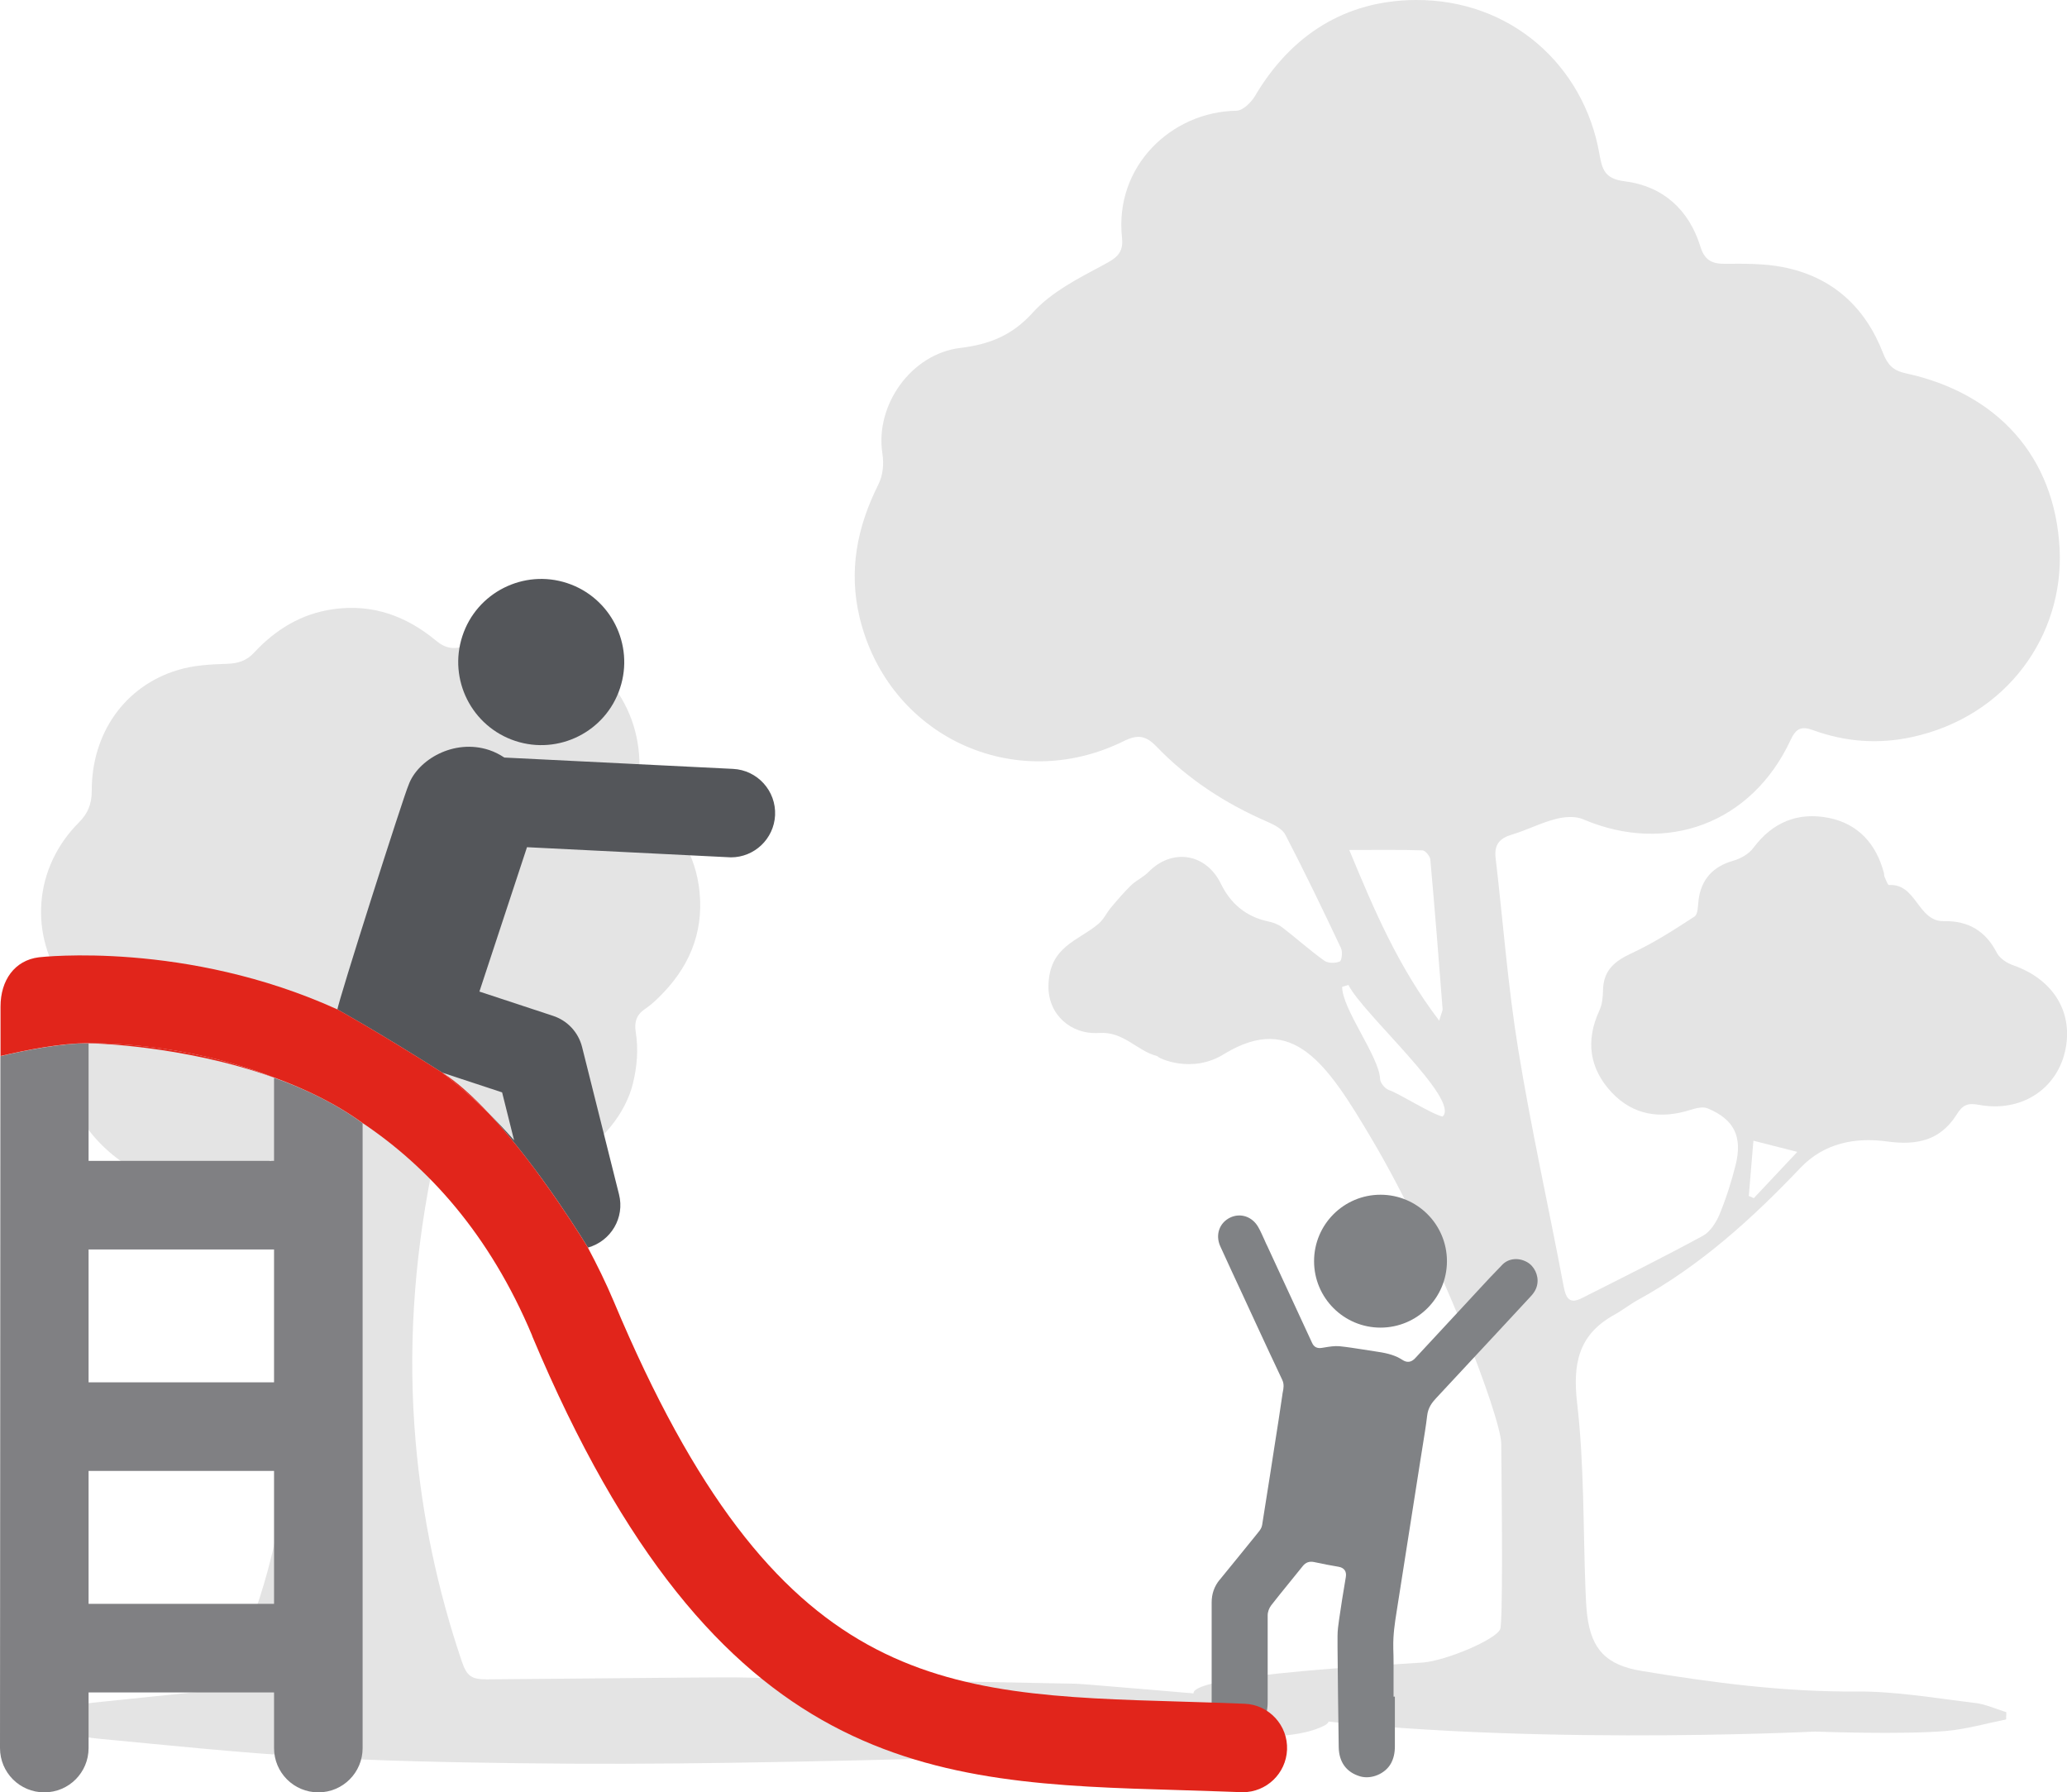
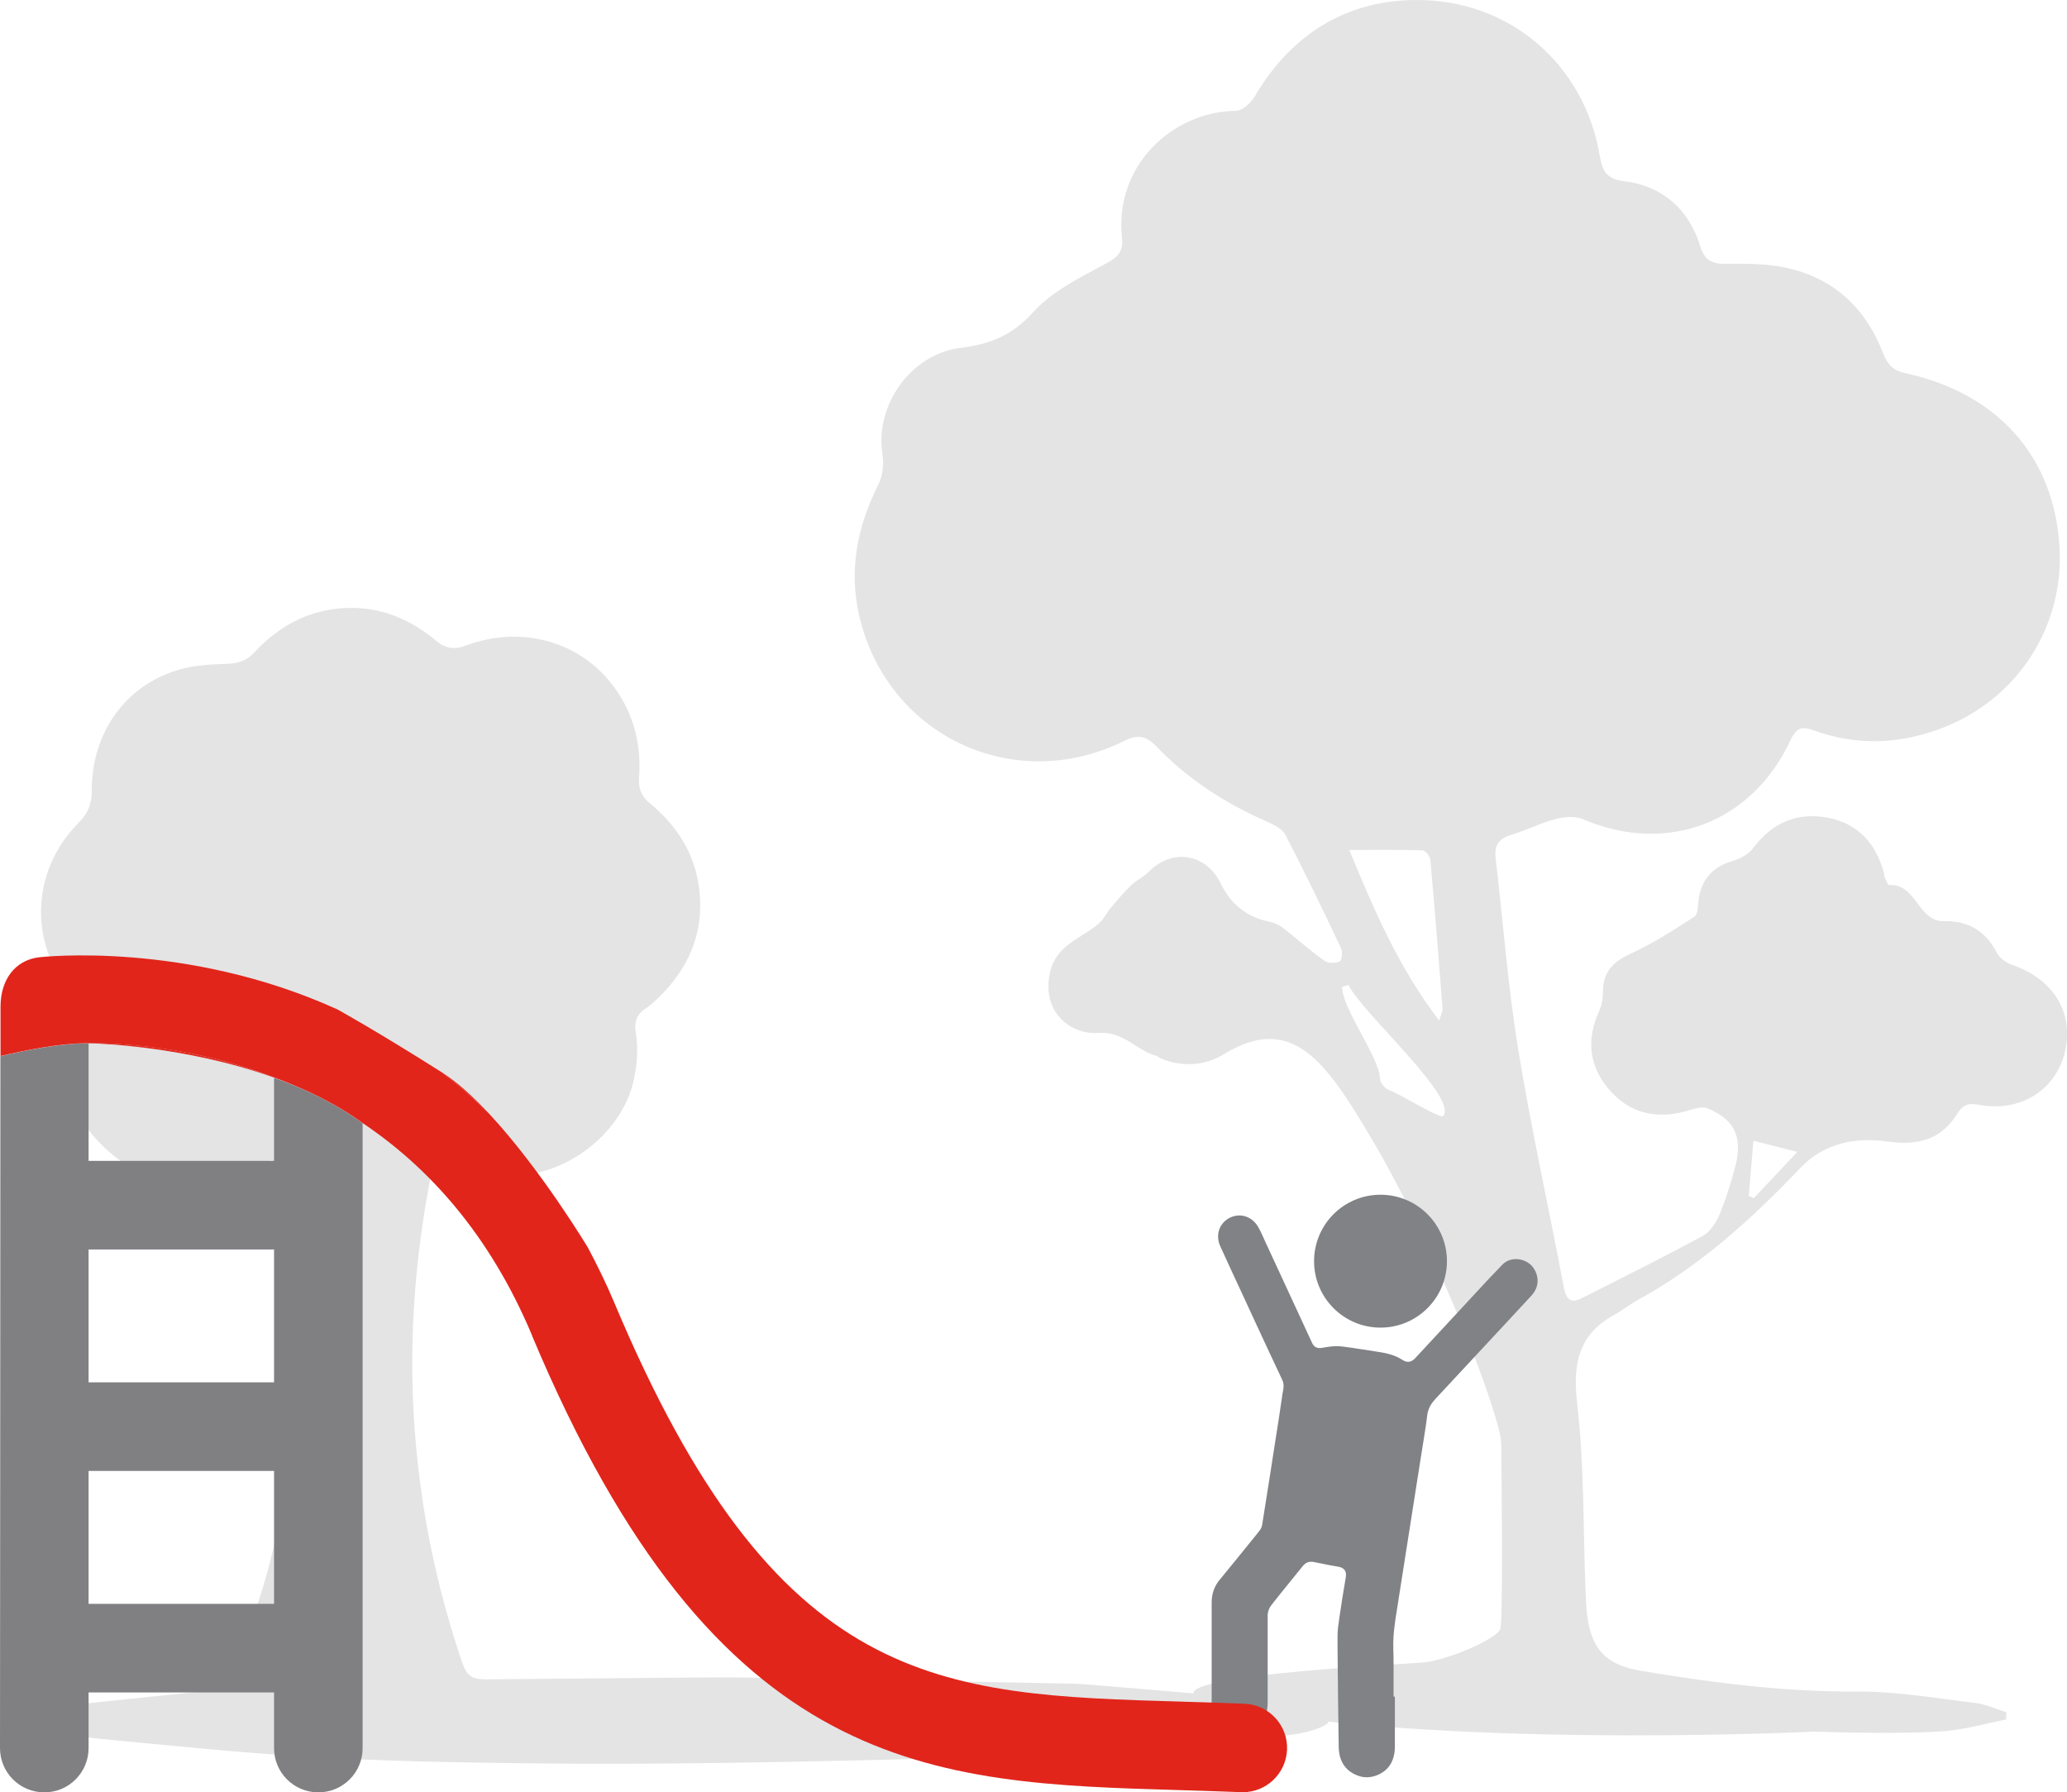
<svg xmlns="http://www.w3.org/2000/svg" viewBox="0 0 156.81 135.94">
  <g id="c">
    <g>
      <path d="m2.72,130.57c1.34-1.06,2.83-1.26,4.32-1.42,2.55-.26,5.1-.53,7.65-.79.49-.05.98-.1,1.47-.12.77-.04,1.26-.44,1.49-1.14.91-2.66,1.94-5.29,2.67-8,1.77-6.54,2.04-13.23,1.71-19.96-.18-3.59-.63-7.15-1.32-10.67-.03-.15-.08-.29-.14-.47-.91.35-1.77.69-2.63,1-3.66,1.33-7.05.79-9.9-1.85-2.92-2.7-3.79-6.1-2.65-9.94.26-.89.17-1.6-.39-2.36-2.85-3.92-2.43-9.06.99-12.47.68-.68.97-1.41.97-2.37-.02-4.38,2.5-7.98,6.54-9.19,1.18-.36,2.48-.43,3.73-.47.84-.03,1.47-.23,2.04-.84,1.63-1.76,3.59-2.96,5.99-3.3,2.98-.43,5.57.51,7.84,2.4.71.59,1.38.68,2.23.36,4.26-1.59,8.78-.31,11.31,3.22,1.46,2.03,2.03,4.34,1.84,6.82-.06.8.19,1.4.81,1.91,2.12,1.75,3.5,3.93,3.78,6.72.32,3.2-.85,5.83-3.11,8.03-.32.32-.67.62-1.04.87-.64.43-.81,1-.69,1.74.21,1.32.1,2.63-.22,3.93-1.1,4.43-7.09,9-13.35,6.01-.51-.25-1.03-.49-1.62-.77-.12.56-.23,1.09-.33,1.61-1.32,6.7-1.77,13.45-1.18,20.26.49,5.72,1.67,11.3,3.52,16.74.37,1.08.73,1.32,1.88,1.32,1.36,0,17.18-.17,18.88-.15,3.91.06,21.11.39,25.81.48.38,0,11.02.91,11.66.97,2.24.21,4.47.47,6.62,1.19.21.07.43.11.61.23.14.09.28.26.3.42.02.1-.16.27-.29.34-1.19.61-2.49.72-3.78.86-2.86.32-5.71.78-8.58.97-4.09.28-8.2.43-12.3.55-6.86.2-13.73.37-20.6.47-5.29.08-10.58.1-15.87.03-5.31-.07-10.62-.17-15.92-.48-5.37-.32-10.73-.88-16.09-1.39-1.17-.11-2.33-.43-3.47-.7-.39-.09-.73-.35-1.17-.58Z" fill="#e4e4e4" />
      <path d="m96.25,130.02c-17.26-2.53,9.96-3.76,11.73-3.92s5.51-1.74,5.83-2.53c.2-.51.14-8.49.08-14.07-.02-2.03-4.81-14.62-9.78-23.03-3.45-5.84-6.01-9.67-11.2-6.55-2.48,1.59-5.11.32-5.1.19-1.56-.38-2.53-1.89-4.44-1.76-2.14.14-3.86-1.41-3.83-3.55.04-3.05,2.29-3.43,3.82-4.75.38-.33.6-.83.93-1.22.49-.58.99-1.17,1.54-1.7.39-.37.92-.6,1.29-.98,1.81-1.85,4.38-1.42,5.5.88.73,1.5,1.91,2.51,3.59,2.86.38.08.74.21,1.05.44,1.09.83,2.1,1.75,3.21,2.54.28.2.83.2,1.17.06.15-.06.23-.74.09-1.02-1.36-2.88-2.74-5.75-4.21-8.58-.24-.47-.89-.79-1.42-1.02-3.15-1.37-5.98-3.21-8.37-5.69-.8-.83-1.41-.93-2.47-.41-8.32,4.11-17.86-.37-20.04-9.35-.86-3.56-.2-6.89,1.42-10.12.36-.73.42-1.55.3-2.36-.56-3.67,2.2-7.54,5.91-7.99,2.17-.26,3.93-.93,5.51-2.69,1.4-1.55,3.45-2.59,5.34-3.6.97-.52,1.55-.88,1.42-2.07-.59-5.46,3.79-9.56,8.67-9.63.48,0,1.11-.61,1.4-1.09C97.95,2.63,102.08.03,107.4,0c7.22-.04,12.75,4.96,13.93,11.64.21,1.18.38,1.92,1.92,2.11,2.89.36,4.88,2.14,5.75,4.96.31,1.01.86,1.31,1.87,1.3,1.46-.01,2.95-.03,4.38.25,3.73.72,6.24,3.01,7.6,6.51.35.89.75,1.34,1.75,1.55,6.89,1.5,11.29,6.28,11.65,13.31.33,6.51-3.95,12.71-11.22,14.28-2.55.55-5.04.36-7.46-.52-.89-.32-1.3-.18-1.73.74-2.93,6.31-9.4,8.72-15.74,6.01-.6-.26-1.45-.19-2.11-.01-1.12.29-2.17.84-3.28,1.17-.93.27-1.36.76-1.25,1.74.57,4.86.93,9.75,1.72,14.57.98,6.02,2.32,11.99,3.45,17.99.18.93.48,1.32,1.38.86,3.07-1.55,6.15-3.08,9.17-4.72.56-.3,1.01-1.01,1.27-1.63.5-1.21.9-2.47,1.22-3.74.54-2.17-.12-3.47-2.12-4.3-.36-.15-.88-.02-1.29.11-2.27.72-4.36.43-6.01-1.34-1.66-1.79-1.98-3.88-.92-6.18.22-.47.27-1,.28-1.52.02-1.56.9-2.25,2.2-2.85,1.66-.77,3.21-1.77,4.74-2.77.27-.17.26-.82.31-1.26.2-1.57,1.11-2.54,2.62-2.97.57-.16,1.2-.52,1.54-.98,1.46-1.96,3.41-2.74,5.73-2.27,2.22.45,3.59,1.97,4.17,4.17.03.1,0,.21.05.3.1.22.24.63.34.62,2.09-.13,2.17,2.78,4.16,2.74,1.87-.04,3.17.75,4.03,2.42.22.42.77.77,1.24.93,3.07,1.08,4.61,3.62,3.91,6.58-.69,2.88-3.38,4.59-6.53,4-.88-.16-1.24.03-1.68.74-1.23,1.94-2.97,2.36-5.28,2.04-2.4-.33-4.77.11-6.57,2-3.68,3.87-7.61,7.43-12.33,10.02-.62.34-1.18.79-1.8,1.13-2.72,1.51-3.16,3.71-2.81,6.72.54,4.66.45,9.4.63,14.1.03.66.05,1.31.13,1.96.32,2.61,1.46,3.79,4.12,4.23,5.39.89,10.78,1.6,16.28,1.56,3.01-.02,6.03.51,9.04.87.8.1,1.58.46,2.36.7l-.02.55c-1.5.3-2.98.73-4.5.87-3.32.3-9.99.05-9.99.05,0,0-24.2,1.21-41.46-1.33Zm12.93-52.6c.18-.61.27-.75.26-.89-.29-3.78-.59-7.55-.93-11.33-.02-.26-.38-.69-.59-.7-1.78-.06-3.57-.03-5.56-.03,1.84,4.43,3.67,8.81,6.82,12.94Zm.26,7.27c1.39-1.27-6.14-7.89-7.14-9.98l-.48.14c0,1.7,2.82,5.3,2.88,7,.01.29.38.73.67.83.78.26,3.25,1.84,4.07,2.01Zm23.58,1.83c-.13,1.59-.24,2.89-.35,4.19.13.06.25.11.38.17,1.06-1.13,2.13-2.26,3.3-3.51-1.11-.28-2.12-.54-3.34-.85Z" fill="#e4e4e4" />
      <g>
        <path d="m92.52,119.84c.92-1.12,1.83-2.25,2.74-3.37l.24-.3c.09-.11.22-.29.25-.5.21-1.31.41-2.61.62-3.92l.31-2c.21-1.33.42-2.66.61-3.99,0-.06.02-.12.03-.18.05-.26.12-.58-.05-.93-.65-1.37-1.29-2.75-1.93-4.13l-1.03-2.23c-.57-1.23-1.17-2.51-1.74-3.77-.38-.85-.07-1.76.74-2.16.8-.39,1.71-.08,2.16.74.18.32.32.65.48,1,.06.14.12.28.19.41,1.14,2.45,2.27,4.9,3.4,7.35.14.31.38.43.72.38l.19-.03c.41-.07.8-.13,1.16-.1.6.06,1.21.16,1.8.25.36.06.73.12,1.09.17.84.12,1.4.3,1.88.61.36.24.68.2.98-.12,1.37-1.48,2.74-2.96,4.12-4.44l.61-.66c.62-.67,1.25-1.35,1.9-2.01.46-.46,1.2-.54,1.84-.19.56.3.9,1,.8,1.65-.05.35-.22.67-.54,1l-2.31,2.49c-1.61,1.73-3.22,3.46-4.83,5.19-.31.33-.61.72-.68,1.32-.09.79-.23,1.59-.35,2.36-.05.31-.1.63-.15.94l-1.82,11.59c-.14.87-.27,1.76-.25,2.68,0,.03,0,.07,0,.1.03.76.02,1.53.02,2.28,0,.33,0,.67,0,1v.37s.1,0,.1,0v.76c0,1,0,2.01,0,3.01,0,.52-.1.93-.3,1.3-.44.79-1.49,1.22-2.33.98-1.05-.31-1.61-1.08-1.63-2.22-.04-2.69-.07-5.14-.09-7.57,0-.29,0-.58,0-.86,0-.42.06-.84.12-1.26.14-.97.3-1.99.51-3.22.07-.42-.13-.7-.55-.77-.6-.1-1.23-.22-1.87-.36-.35-.07-.63.03-.85.31-.35.44-.71.87-1.06,1.31-.45.55-.89,1.1-1.33,1.66-.16.21-.27.5-.27.76,0,.81,0,1.62,0,2.43,0,.72,0,1.45,0,2.17v1.78c0,.22,0,.45-.03.67-.05.67-.45,1.28-1.07,1.62-.62.34-1.34.36-1.94.06-.81-.42-1.21-1.09-1.21-2.04,0-1.22,0-2.43,0-3.65,0-.21,0-.41,0-.62,0-1.13,0-2.26,0-3.39,0-.66.2-1.23.61-1.73Z" fill="#808285" />
        <circle cx="104.73" cy="95.66" r="5.04" fill="#808285" />
      </g>
      <g>
        <rect x="6.72" y="111.56" width="14.07" height="10.08" fill="none" />
        <rect x="6.72" y="94.77" width="14.07" height="10.08" fill="none" />
-         <path d="m20.79,88.05v-6.31c-6.96-2.51-14.07-2.61-14.07-2.61v8.91h14.07Z" fill="none" />
        <path d="m38.09,82.85l-4.55-1.5c1.17.74,2.4,1.87,3.59,3.15.64.63,1.26,1.29,1.87,1.99l-.91-3.64Z" fill="none" />
-         <path d="m39.09,56.2c3.3,1.09,6.87-.71,7.95-4.01,1.09-3.3-.71-6.87-4.01-7.96-3.3-1.09-6.87.71-7.95,4.01-1.09,3.31.71,6.87,4.01,7.96Z" fill="#54565a" />
-         <path d="m38.09,82.85l.91,3.64c-.61-.7-1.24-1.36-1.87-1.99,3.91,4.2,7.47,10.13,7.47,10.13,1.75-.49,2.81-2.27,2.36-4.04l-2.8-11.17c-.28-1.12-1.11-2.01-2.21-2.37l-5.58-1.84,3.61-10.95s15.41.77,15.47.77c1.78,0,3.26-1.4,3.35-3.19.09-1.85-1.34-3.43-3.19-3.52l-17.35-.86c-.35-.23-.73-.43-1.15-.57-2.7-.89-5.43.76-6.11,2.64-.34.72-5.43,16.69-5.4,17.04,0,0,2.96,1.62,7.95,4.79l4.55,1.5Z" fill="#54565a" />
        <path d="m20.79,88.05H6.72v-8.91c-2.03-.03-4.82.53-6.69.97,0,12.43-.03,51.56-.03,52.48,0,1.86,1.5,3.36,3.36,3.36s3.36-1.5,3.36-3.36v-4.22h14.07v4.22c0,1.86,1.5,3.36,3.36,3.36s3.36-1.5,3.36-3.36v-47.39c-2.03-1.49-4.37-2.61-6.72-3.45v6.31Zm0,33.6H6.72v-10.08h14.07v10.08Zm0-16.8H6.72v-10.08h14.07v10.08Z" fill="#808083" />
        <path d="m33.54,81.35c1.23.95,2.43,2,3.59,3.15-1.2-1.28-2.42-2.41-3.59-3.15Z" fill="#e1251b" />
        <path d="m20.79,81.73c-5.64-2.18-10.92-2.61-14.07-2.6,0,0,7.11.1,14.07,2.61h0Z" fill="#e1251b" />
        <path d="m40.37,101.33c14.03,33.43,30.29,33.9,49.12,34.45,1.52.04,4.75.16,4.79.16,1.8,0,3.28-1.42,3.36-3.22.08-1.85-1.37-3.42-3.22-3.49-1.61-.07-3.18-.11-4.73-.16-18.53-.54-30.77-.9-43.12-30.34-.61-1.45-1.28-2.8-1.97-4.1,0,0-3.56-5.93-7.47-10.13-1.17-1.16-2.37-2.21-3.59-3.15-5-3.17-7.95-4.79-7.95-4.79-11.48-5.21-22.45-3.97-22.64-3.95-1.84.23-2.91,1.74-2.91,3.74,0,0,0,1.4,0,3.75,1.87-.44,4.66-1,6.69-.97,3.15,0,8.43.42,14.07,2.6h0c2.35.86,4.69,1.98,6.72,3.46,4.93,3.31,9.61,8.38,12.86,16.14Z" fill="#e1251b" />
      </g>
    </g>
  </g>
</svg>